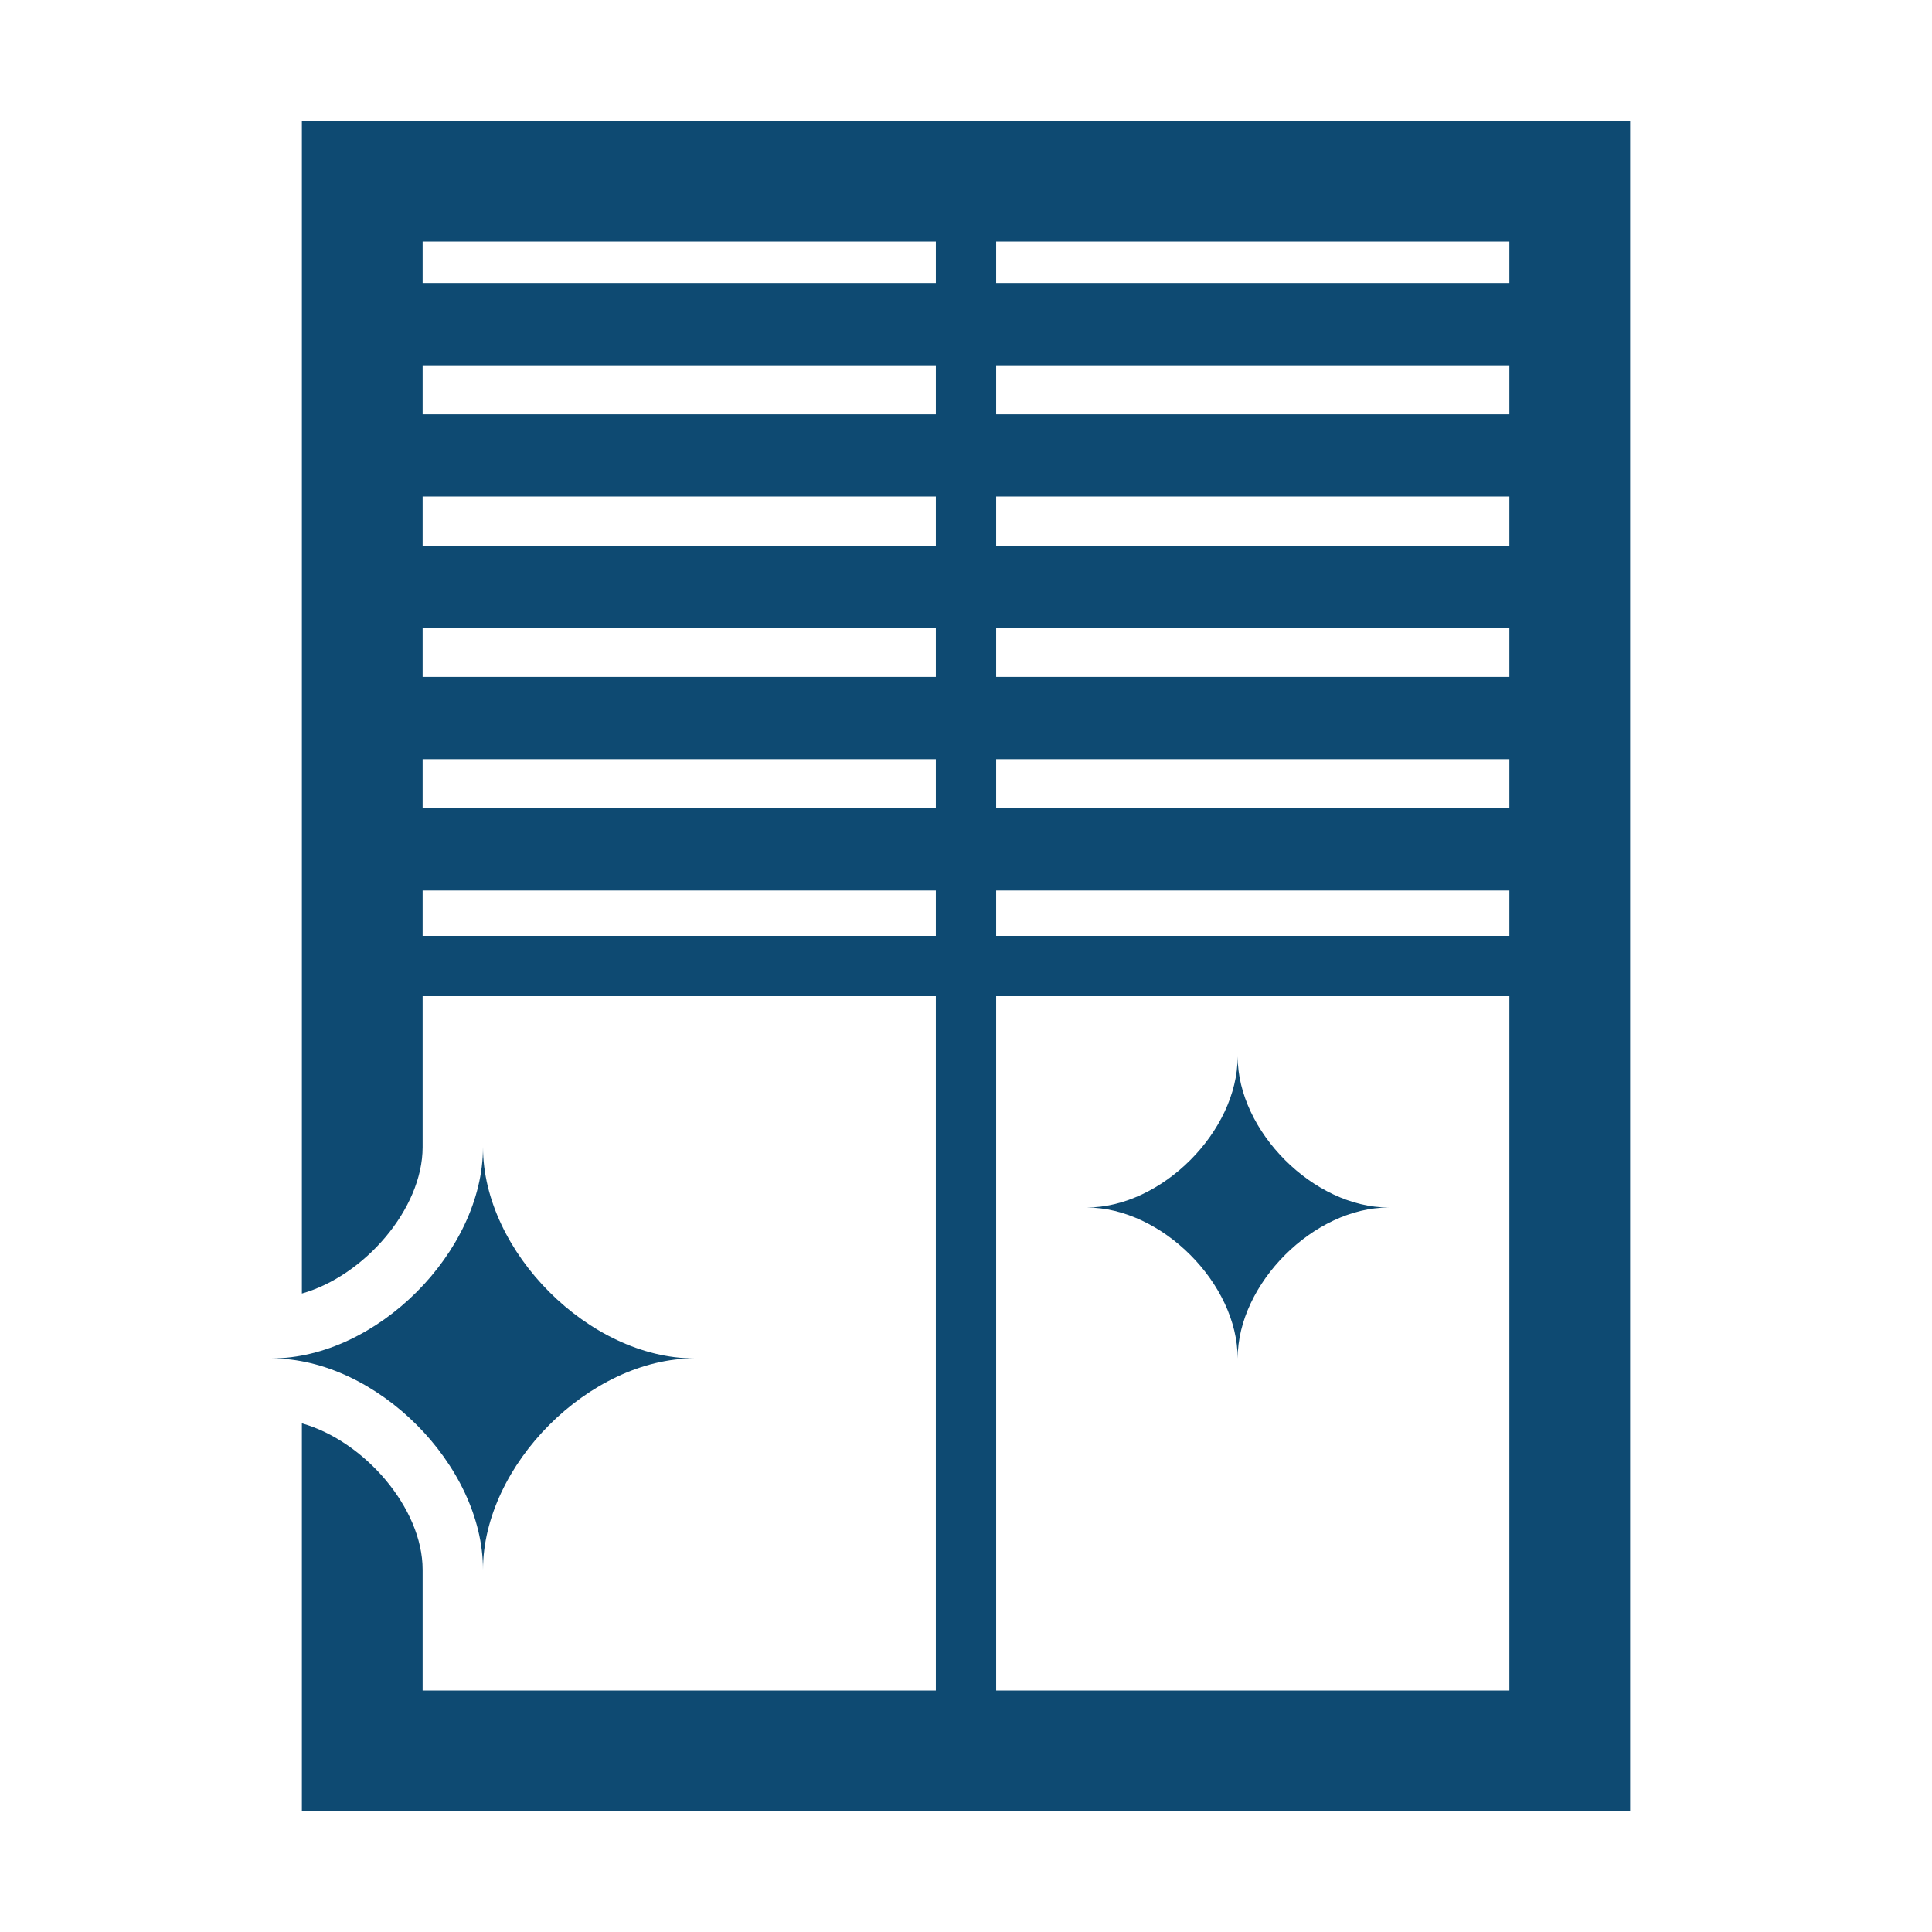
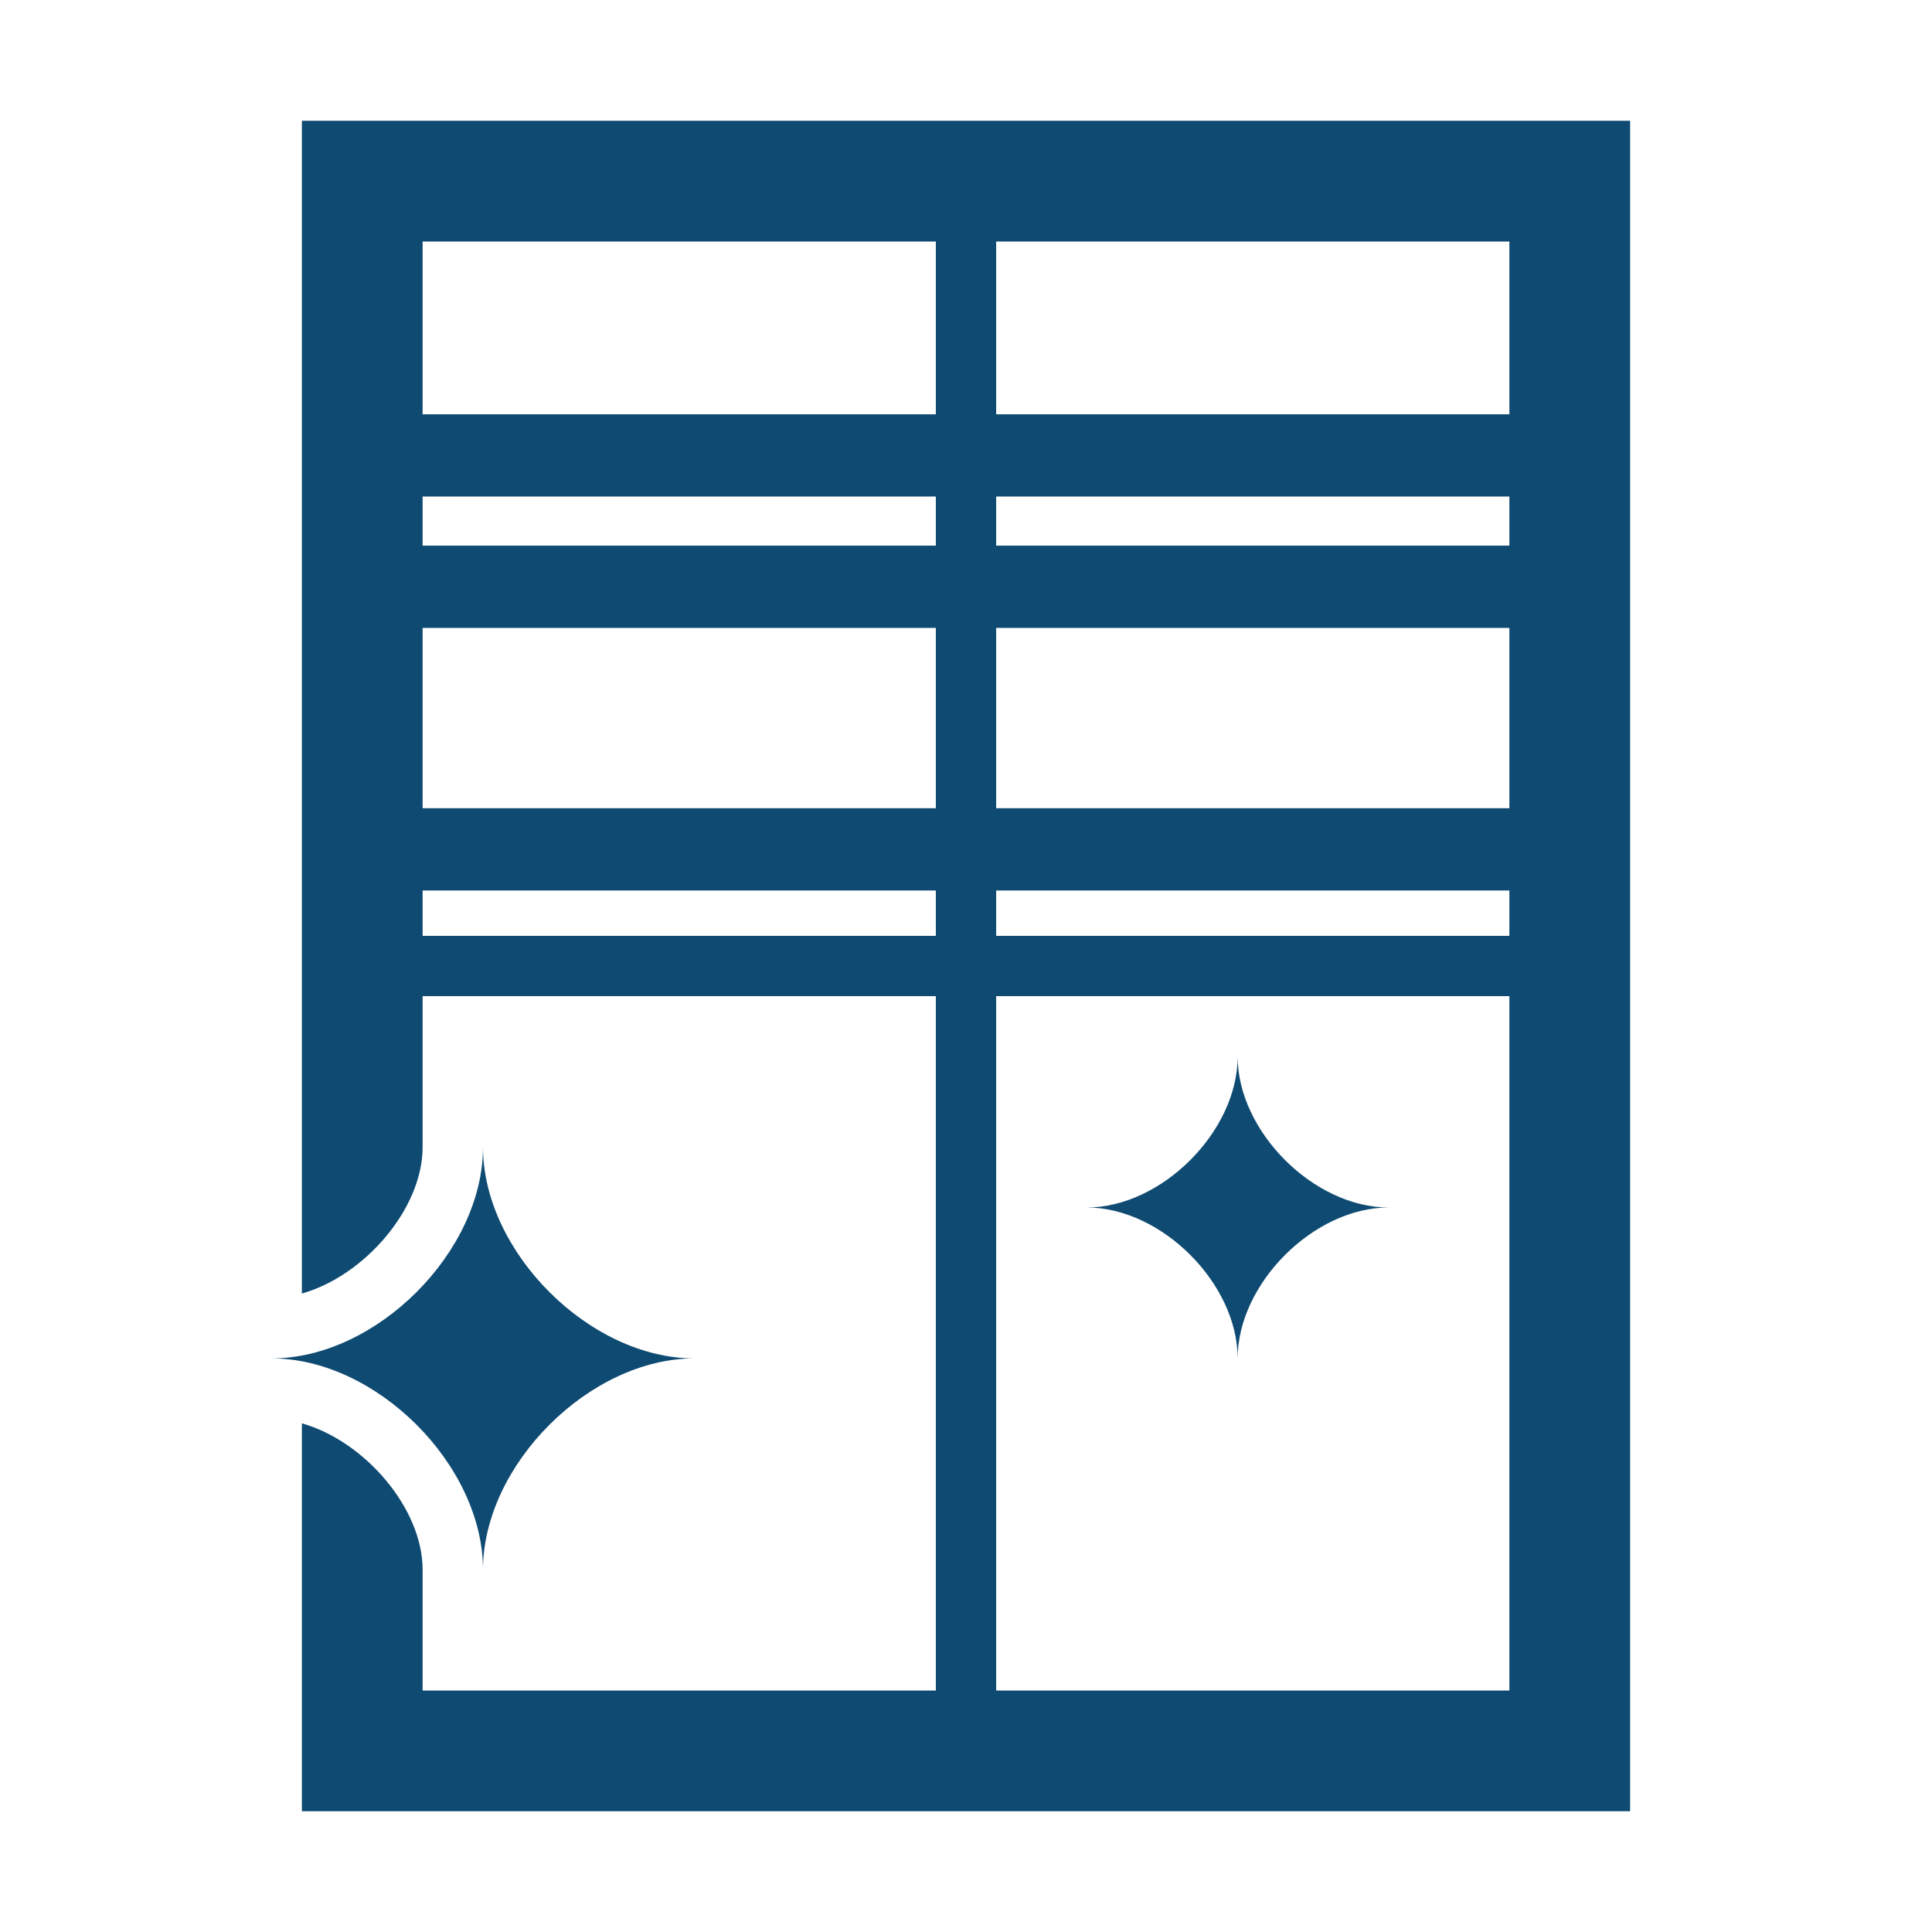
<svg xmlns="http://www.w3.org/2000/svg" width="36" height="36" viewBox="0 0 36 36" fill="none">
  <path d="M5.625 2.25V24.103C6.784 23.777 7.875 22.528 7.875 21.375V18.562H17.438V31.5H7.875V29.25C7.875 28.097 6.784 26.848 5.625 26.522V33.75H30.375V2.25H5.625ZM7.875 17.438V4.5H17.438V17.438H7.875ZM28.125 31.5H18.562V18.562H28.125V31.5ZM28.125 17.438H18.562V4.5H28.125V17.438Z" fill="#0E4A72" />
  <path d="M9 29.25C9 27.298 10.986 25.312 12.938 25.312C10.986 25.312 9 23.327 9 21.375C9 23.327 7.014 25.312 5.062 25.312C7.014 25.312 9 27.298 9 29.25Z" fill="#0E4A72" />
  <path d="M23.062 25.312C23.062 23.918 24.48 22.5 25.875 22.5C24.48 22.5 23.062 21.082 23.062 19.688C23.062 21.082 21.645 22.5 20.25 22.5C21.645 22.5 23.062 23.918 23.062 25.312Z" fill="#0E4A72" />
  <path d="M6.469 7.72H29.498V9.252H6.469V7.72Z" fill="#0E4A72" />
  <path d="M6.469 10.167H29.498V11.7H6.469V10.167Z" fill="#0E4A72" />
  <path d="M6.469 15.06H29.498V16.593H6.469V15.06Z" fill="#0E4A72" />
-   <path d="M6.469 5.273H29.498V6.806H6.469V5.273Z" fill="#0E4A72" />
-   <path d="M6.469 12.613H29.498V14.146H6.469V12.613Z" fill="#0E4A72" />
</svg>